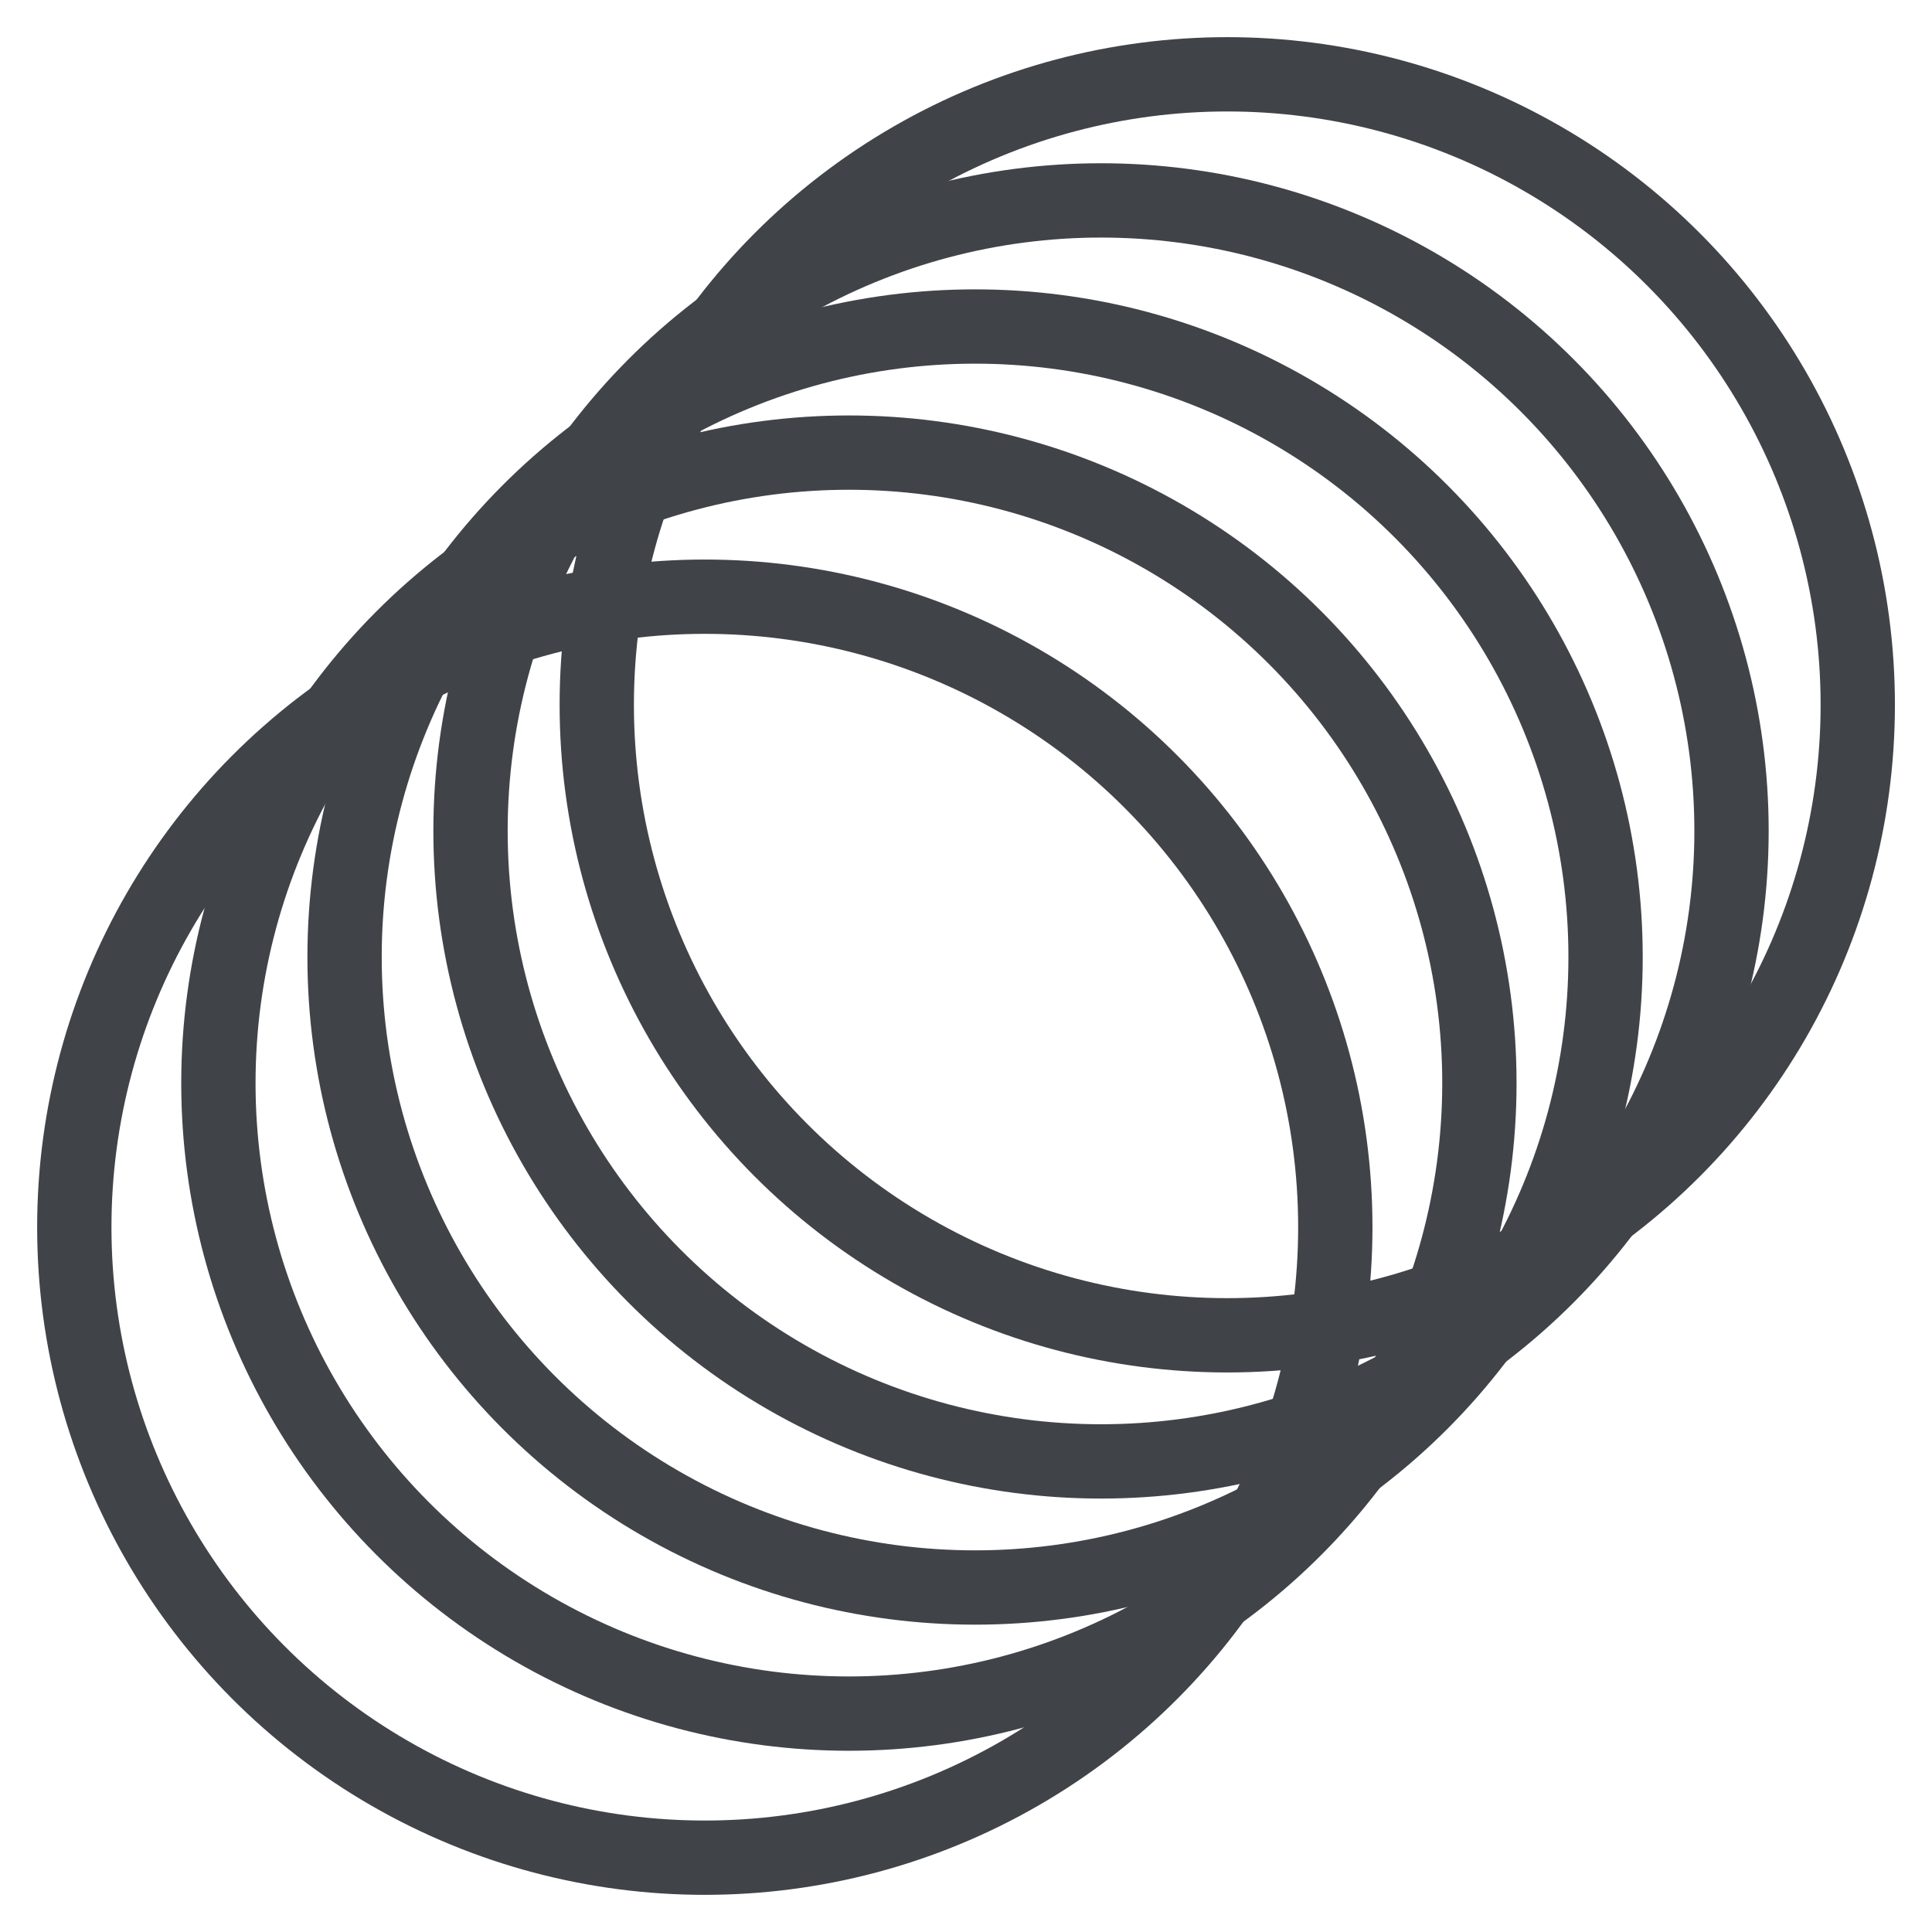
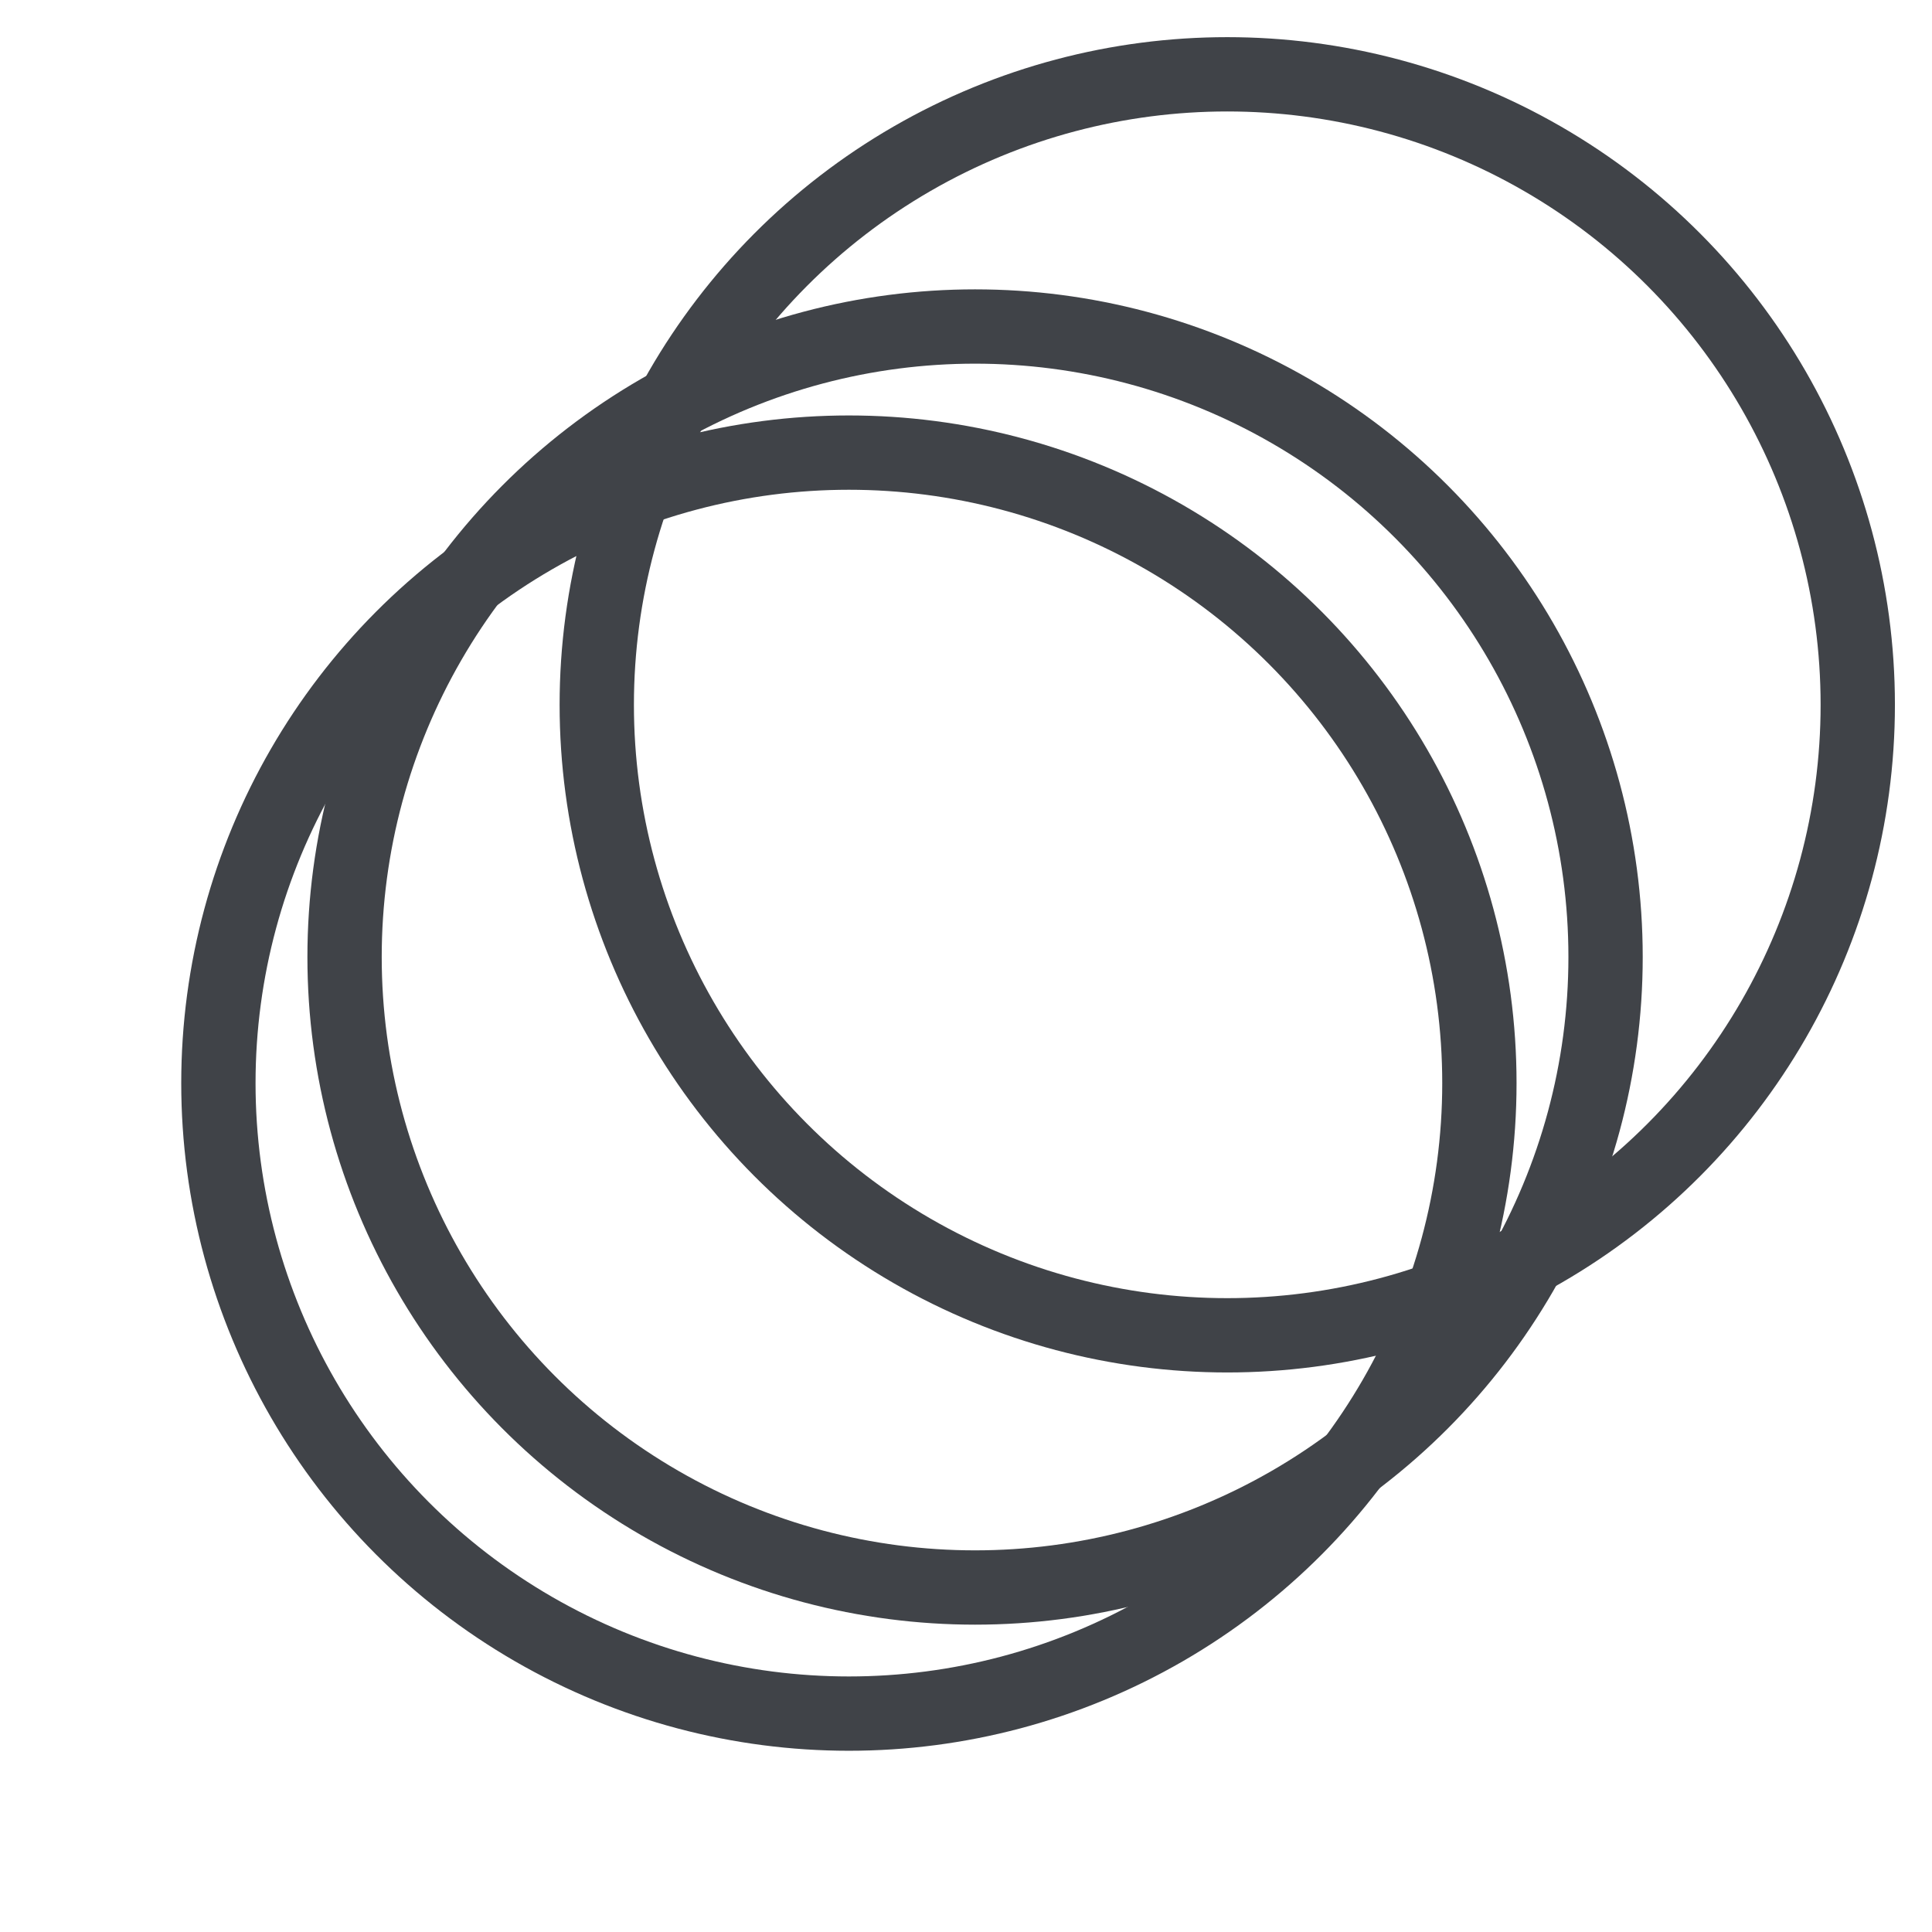
<svg xmlns="http://www.w3.org/2000/svg" width="26" height="26" viewBox="0 0 26 26" fill="none">
-   <circle cx="9.485" cy="16.515" r="8.485" stroke="#404348" />
  <circle cx="11.424" cy="14.576" r="8.485" stroke="#404348" />
  <circle cx="13.122" cy="12.879" r="8.485" stroke="#404348" />
-   <circle cx="14.817" cy="11.182" r="8.485" stroke="#404348" />
  <circle cx="16.516" cy="9.485" r="8.485" stroke="#404348" />
</svg>